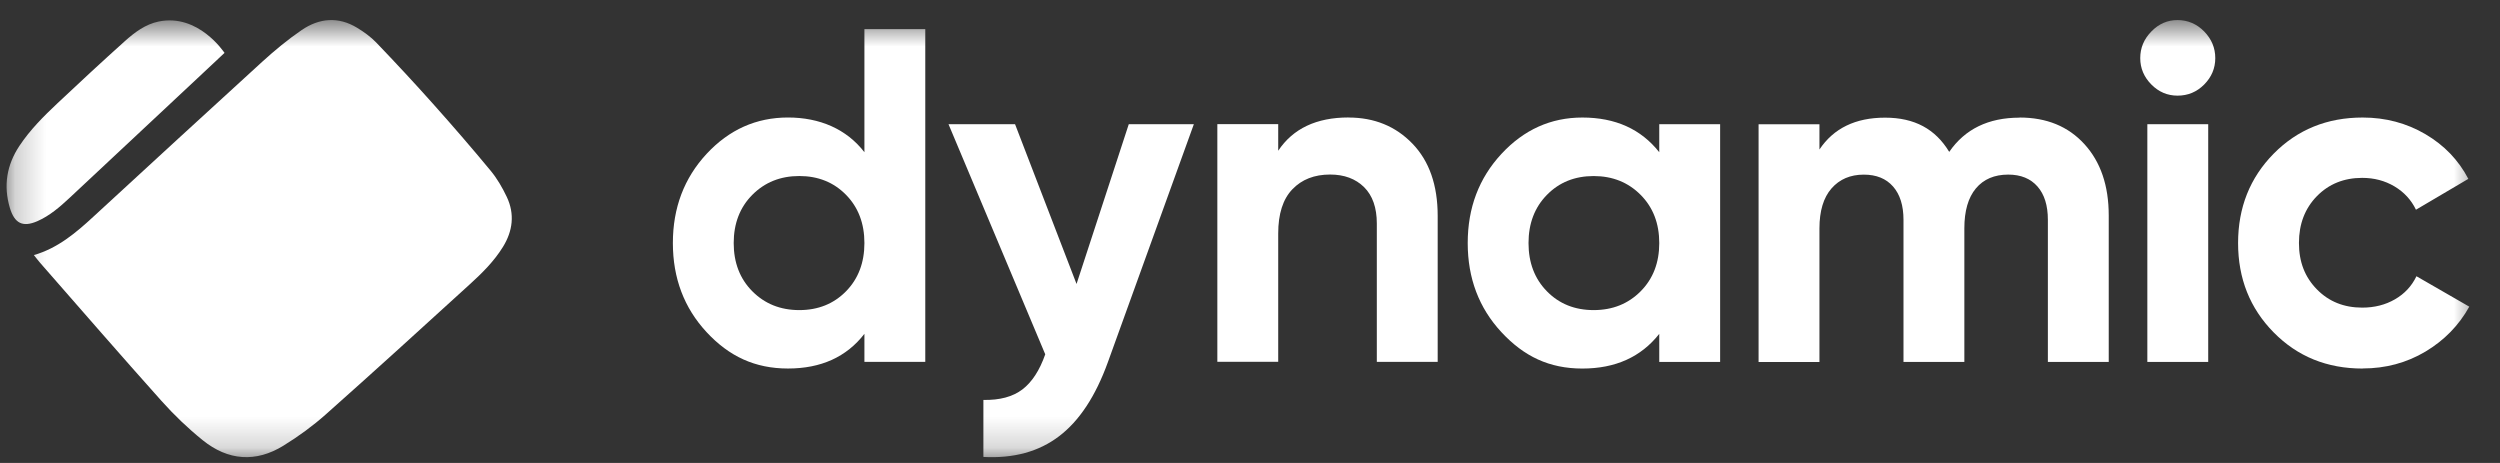
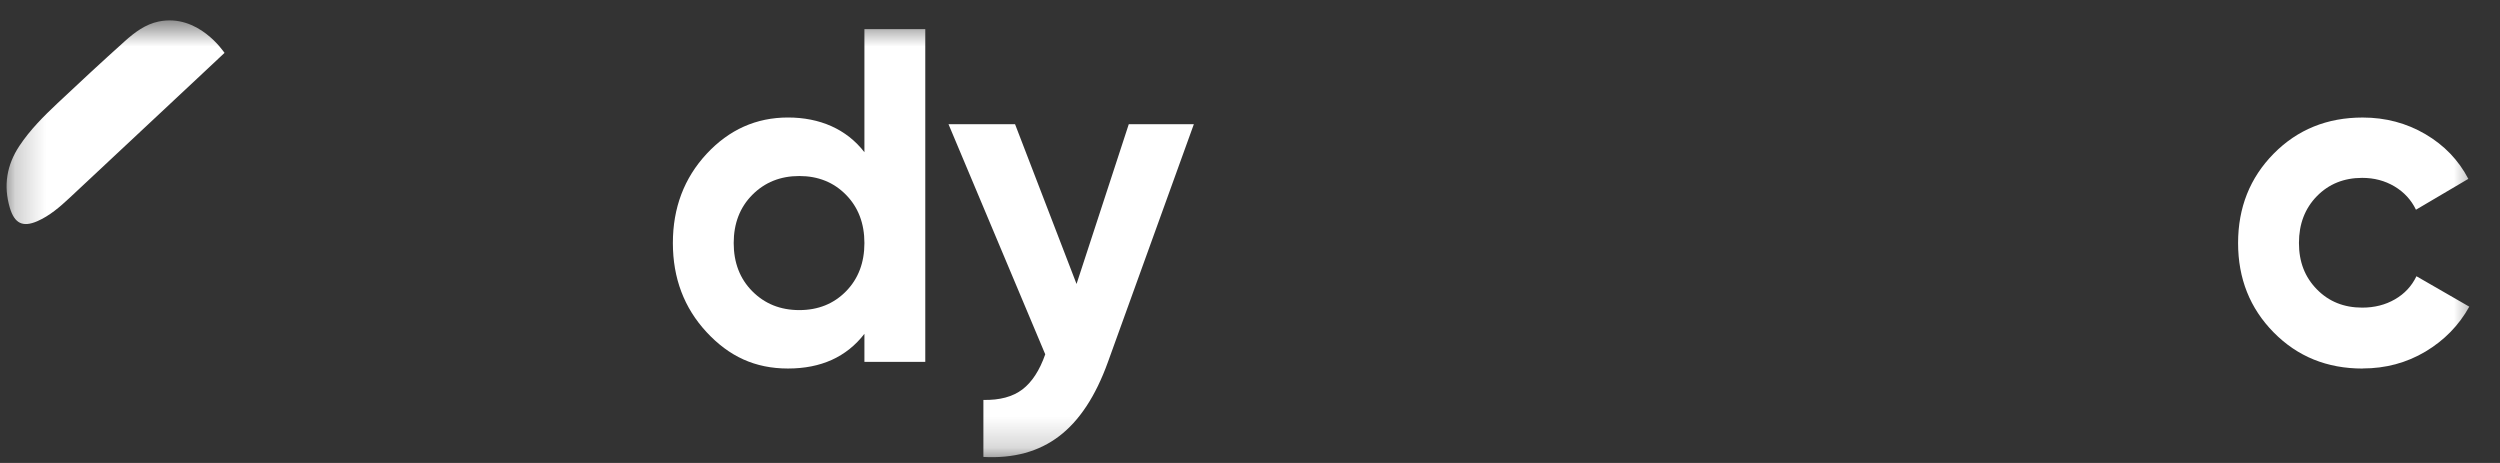
<svg xmlns="http://www.w3.org/2000/svg" width="81" height="15" viewBox="0 0 81 15" fill="none">
  <rect x="0" y="0" width="81" height="15" fill="#333333" stroke="none" />
  <mask id="mask0_932_114489" style="mask-type:luminance" maskUnits="userSpaceOnUse" x="0" y="0" width="81" height="15">
    <path d="M80.395 0.65H0.213V14.813H80.395V0.65Z" fill="white" />
  </mask>
  <g mask="url(#mask0_932_114489)">
    <path d="M7.274 1.714C6.972 1.998 6.676 2.276 6.38 2.552C5.004 3.84 3.628 5.129 2.251 6.414C1.935 6.709 1.608 6.992 1.211 7.166C0.74 7.371 0.47 7.243 0.318 6.73C0.106 6.013 0.219 5.344 0.628 4.728C0.976 4.203 1.415 3.767 1.866 3.342C2.585 2.665 3.308 1.995 4.041 1.337C4.362 1.048 4.713 0.785 5.142 0.697C6.425 0.436 7.244 1.676 7.275 1.713L7.274 1.714Z" fill="white" />
-     <path d="M1.097 8.265C1.878 8.039 2.464 7.539 3.034 7.013C4.853 5.34 6.67 3.665 8.496 2.001C8.899 1.634 9.323 1.282 9.771 0.976C10.341 0.585 10.961 0.528 11.572 0.901C11.793 1.035 12.009 1.191 12.189 1.377C12.811 2.026 13.426 2.686 14.024 3.357C14.661 4.07 15.287 4.794 15.897 5.531C16.106 5.784 16.277 6.079 16.419 6.378C16.683 6.934 16.615 7.484 16.294 8.002C16.007 8.466 15.623 8.846 15.226 9.207C13.675 10.621 12.124 12.034 10.554 13.428C10.133 13.803 9.67 14.139 9.191 14.435C8.291 14.995 7.388 14.926 6.567 14.262C6.089 13.877 5.639 13.445 5.229 12.986C3.906 11.508 2.608 10.009 1.301 8.517C1.235 8.442 1.175 8.361 1.097 8.264V8.265Z" fill="white" />
    <path d="M28.007 0.943H29.979V11.725H28.007V10.816C27.427 11.566 26.6 11.94 25.531 11.94C24.462 11.94 23.622 11.547 22.893 10.761C22.165 9.976 21.801 9.013 21.801 7.874C21.801 6.734 22.165 5.772 22.893 4.986C23.622 4.201 24.501 3.807 25.531 3.807C26.561 3.807 27.427 4.182 28.007 4.931V0.942V0.943ZM24.376 9.438C24.779 9.843 25.285 10.047 25.897 10.047C26.509 10.047 27.013 9.843 27.411 9.438C27.808 9.033 28.007 8.511 28.007 7.875C28.007 7.239 27.808 6.717 27.411 6.312C27.013 5.907 26.509 5.703 25.897 5.703C25.285 5.703 24.779 5.907 24.376 6.312C23.973 6.717 23.772 7.239 23.772 7.875C23.772 8.511 23.973 9.033 24.376 9.438Z" fill="white" />
    <path d="M36.571 4.023H38.681L35.894 11.738C35.496 12.838 34.97 13.637 34.313 14.135C33.657 14.634 32.839 14.858 31.862 14.805V12.958C32.392 12.968 32.812 12.855 33.124 12.619C33.434 12.383 33.683 12.003 33.866 11.48L30.732 4.025H32.888L34.88 9.201L36.572 4.025L36.571 4.023Z" fill="white" />
-     <path d="M43.693 3.808C44.528 3.808 45.219 4.09 45.764 4.655C46.309 5.22 46.581 6 46.581 6.996V11.724H44.609V7.242C44.609 6.729 44.471 6.336 44.196 6.063C43.92 5.792 43.554 5.655 43.095 5.655C42.586 5.655 42.178 5.814 41.873 6.133C41.567 6.451 41.414 6.929 41.414 7.565V11.723H39.442V4.022H41.414V4.884C41.893 4.166 42.652 3.806 43.691 3.806L43.693 3.808Z" fill="white" />
-     <path d="M53.76 4.024H55.732V11.726H53.76V10.817C53.169 11.567 52.339 11.941 51.268 11.941C50.197 11.941 49.375 11.548 48.646 10.762C47.917 9.977 47.554 9.014 47.554 7.875C47.554 6.735 47.917 5.773 48.646 4.987C49.375 4.201 50.248 3.808 51.268 3.808C52.339 3.808 53.169 4.183 53.76 4.932V4.023V4.024ZM50.121 9.439C50.518 9.844 51.023 10.047 51.634 10.047C52.246 10.047 52.753 9.844 53.156 9.439C53.559 9.034 53.76 8.512 53.76 7.876C53.76 7.24 53.559 6.718 53.156 6.313C52.753 5.908 52.246 5.704 51.634 5.704C51.023 5.704 50.518 5.908 50.121 6.313C49.723 6.718 49.524 7.24 49.524 7.876C49.524 8.512 49.723 9.034 50.121 9.439Z" fill="white" />
-     <path d="M65.433 3.808C66.311 3.808 67.011 4.095 67.536 4.671C68.061 5.247 68.323 6.016 68.323 6.982V11.726H66.351V7.121C66.351 6.659 66.24 6.3 66.015 6.043C65.79 5.786 65.474 5.657 65.066 5.657C64.618 5.657 64.268 5.807 64.019 6.104C63.77 6.402 63.645 6.833 63.645 7.399V11.727H61.673V7.122C61.673 6.66 61.561 6.301 61.336 6.044C61.111 5.787 60.795 5.658 60.387 5.658C59.95 5.658 59.6 5.808 59.34 6.106C59.081 6.403 58.95 6.835 58.95 7.4V11.729H56.978V4.027H58.95V4.844C59.409 4.156 60.118 3.812 61.076 3.812C62.035 3.812 62.707 4.182 63.155 4.921C63.664 4.182 64.424 3.812 65.432 3.812L65.433 3.808Z" fill="white" />
-     <path d="M70.552 3.099C70.226 3.099 69.943 2.979 69.704 2.738C69.465 2.496 69.344 2.212 69.344 1.883C69.344 1.553 69.463 1.266 69.704 1.02C69.943 0.773 70.226 0.65 70.552 0.65C70.878 0.65 71.176 0.773 71.416 1.02C71.655 1.266 71.775 1.553 71.775 1.883C71.775 2.212 71.655 2.496 71.416 2.738C71.177 2.979 70.889 3.099 70.552 3.099ZM69.574 11.726V4.024H71.546V11.726H69.574Z" fill="white" />
    <path d="M76.549 11.941C75.396 11.941 74.437 11.552 73.667 10.77C72.898 9.99 72.514 9.025 72.514 7.875C72.514 6.725 72.898 5.759 73.667 4.979C74.437 4.199 75.398 3.808 76.549 3.808C77.293 3.808 77.97 3.988 78.583 4.347C79.194 4.706 79.658 5.189 79.974 5.795L78.277 6.795C78.124 6.477 77.892 6.225 77.582 6.04C77.271 5.855 76.922 5.763 76.535 5.763C75.944 5.763 75.454 5.961 75.067 6.356C74.68 6.752 74.486 7.257 74.486 7.873C74.486 8.49 74.68 8.98 75.067 9.375C75.454 9.771 75.944 9.967 76.535 9.967C76.932 9.967 77.286 9.878 77.598 9.697C77.908 9.518 78.14 9.269 78.293 8.95L80.005 9.936C79.669 10.542 79.194 11.027 78.584 11.392C77.972 11.756 77.295 11.938 76.55 11.938L76.549 11.941Z" fill="white" />
  </g>
</svg>